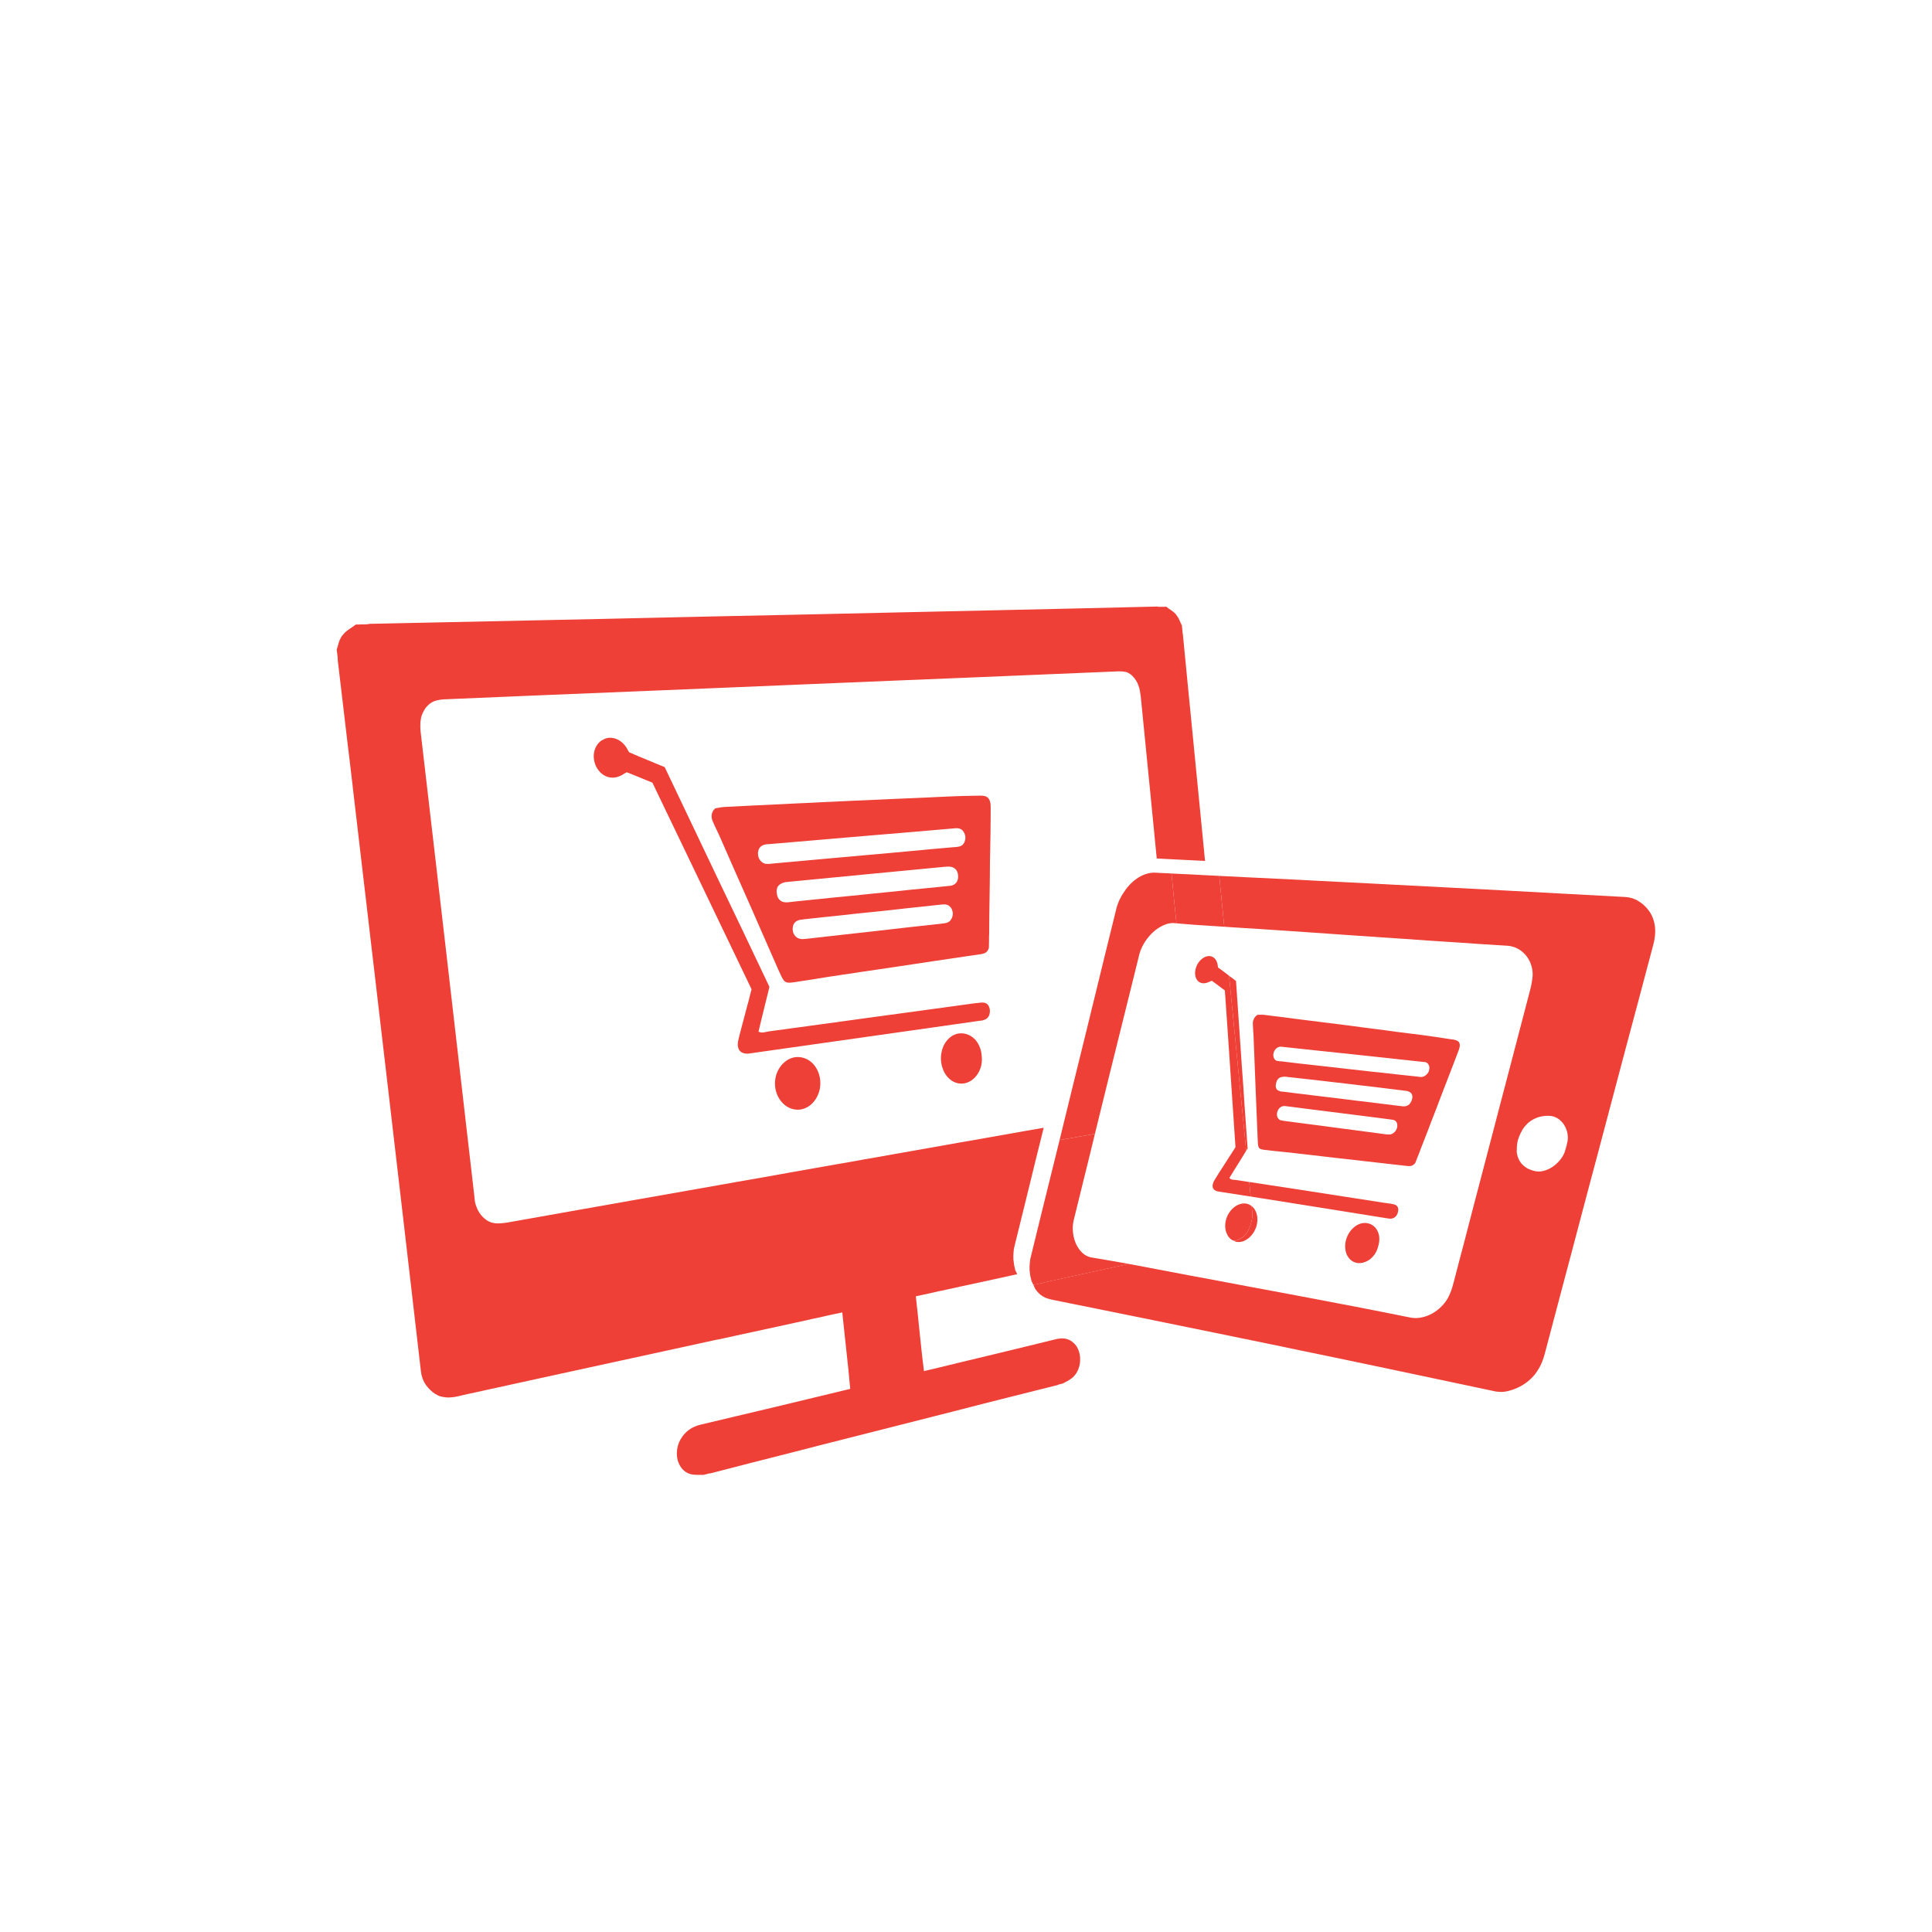
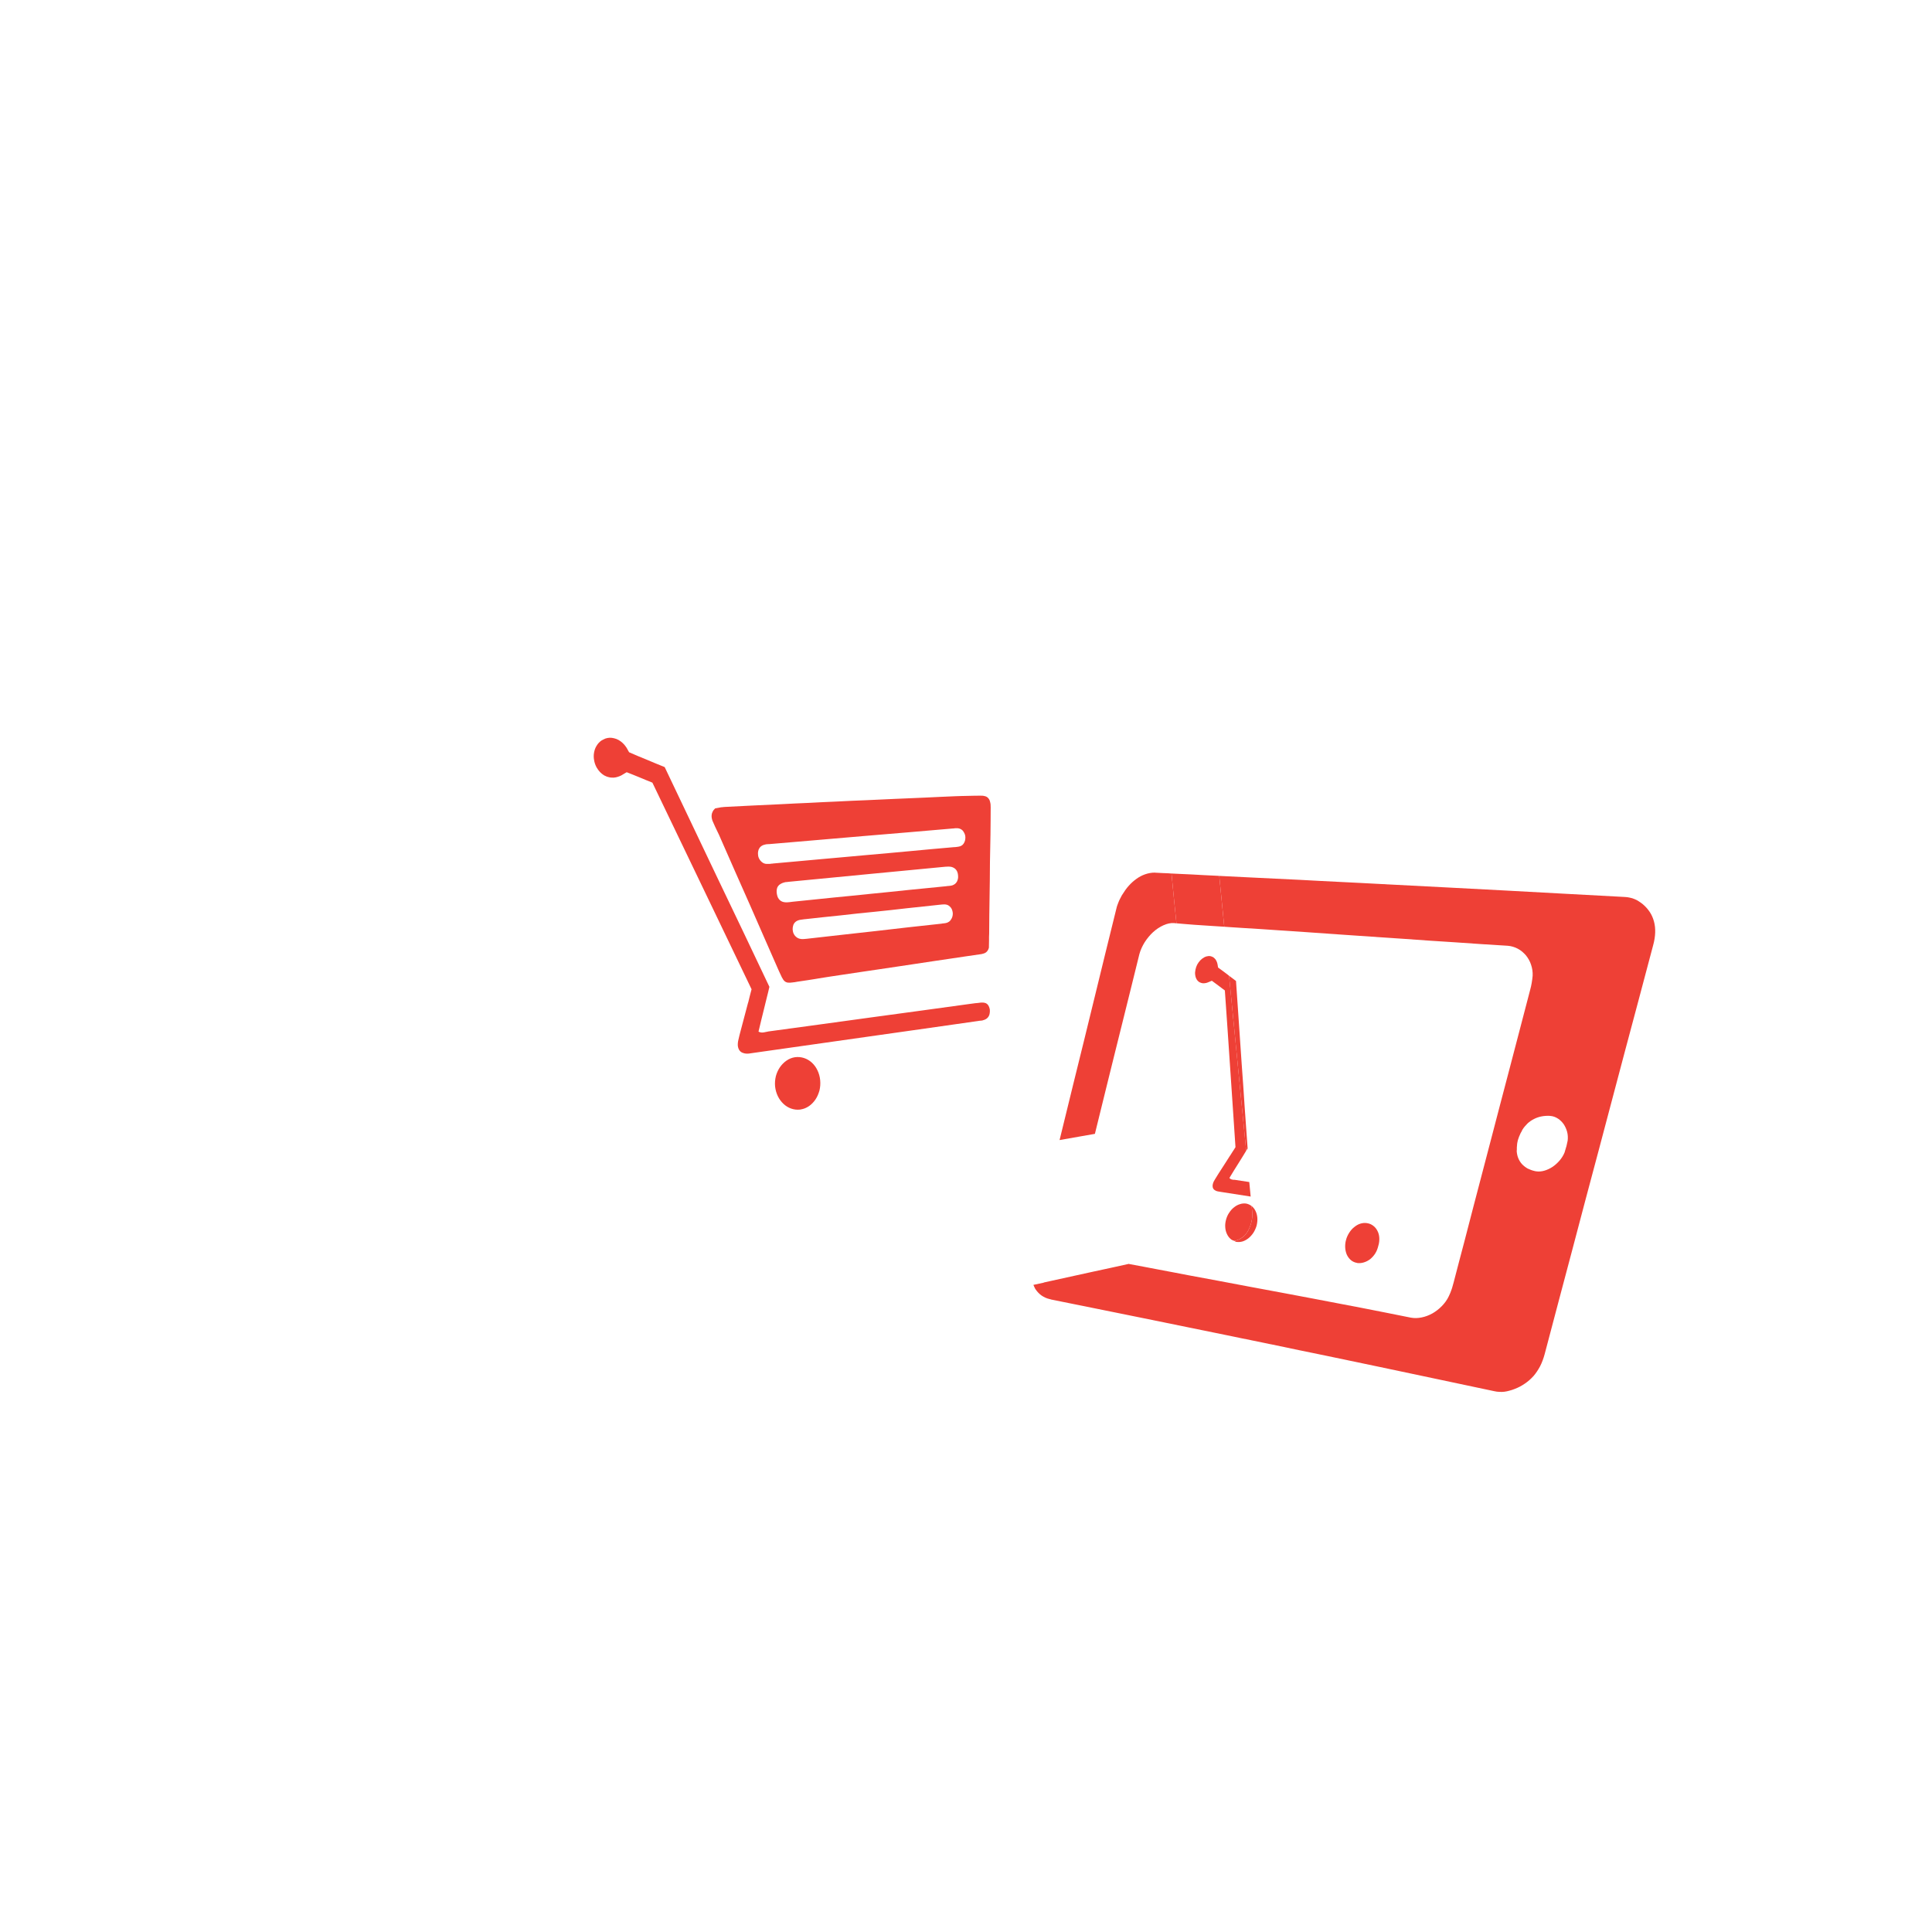
<svg xmlns="http://www.w3.org/2000/svg" version="1.1" id="Layer_1" x="0px" y="0px" width="200px" height="200px" viewBox="0 0 200 200" enable-background="new 0 0 200 200" xml:space="preserve">
  <g>
-     <path fill="#EE4036" d="M104.928,130.533l-0.021-0.15c-0.007-0.13-0.007-0.246-0.007-0.362c0-0.123,0.007-0.246,0.021-0.369   c0.007-0.116,0.021-0.232,0.034-0.355c0.027-0.109,0.048-0.219,0.075-0.335c0.369-1.504,0.745-3.001,1.114-4.512   s0.738-3.015,1.107-4.519c0.267-1.066,0.526-2.126,0.793-3.186c-0.697,0.123-1.374,0.239-2.044,0.355   c-1.381,0.246-2.728,0.479-4.054,0.718l-0.137,0.027c-0.875,0.15-1.723,0.301-2.557,0.444c-0.834,0.15-1.641,0.287-2.427,0.431   c-0.793,0.144-1.565,0.28-2.317,0.41c-0.759,0.137-1.49,0.267-2.215,0.39c-0.506,0.089-0.998,0.178-1.49,0.267   s-0.971,0.171-1.449,0.253s-0.943,0.164-1.408,0.253c-0.465,0.082-0.93,0.164-1.388,0.239c-0.745,0.137-1.518,0.273-2.317,0.41   c-0.793,0.137-1.627,0.287-2.481,0.438c-0.854,0.157-1.75,0.314-2.673,0.479c-0.93,0.164-1.893,0.328-2.898,0.506l-0.143,0.027   c-1.545,0.273-3.124,0.554-4.792,0.848c-1.675,0.301-3.432,0.602-5.318,0.937c-1.9,0.335-3.931,0.697-6.139,1.087   c-2.242,0.396-4.662,0.82-7.321,1.299c-0.212,0.027-0.417,0.062-0.622,0.068c-0.205,0.021-0.403,0.021-0.595,0   c-0.198-0.027-0.39-0.068-0.567-0.15c-0.191-0.082-0.369-0.191-0.54-0.342c-0.13-0.109-0.246-0.232-0.349-0.355   c-0.109-0.137-0.198-0.26-0.273-0.403c-0.082-0.144-0.15-0.287-0.205-0.444c-0.062-0.15-0.109-0.314-0.15-0.479   c0-0.055-0.014-0.109-0.021-0.15c-0.007-0.055-0.014-0.109-0.021-0.15c0-0.055-0.007-0.109-0.014-0.157   c0-0.055-0.007-0.109-0.014-0.164c-0.451-3.965-0.916-7.937-1.374-11.915c-0.458-3.992-0.923-7.984-1.381-11.983   c-0.465-4.006-0.93-8.025-1.395-12.045c-0.472-4.026-0.937-8.066-1.408-12.106c-0.027-0.26-0.041-0.499-0.034-0.738   c0-0.239,0.021-0.472,0.068-0.697c0.041-0.219,0.116-0.431,0.219-0.629c0.096-0.205,0.219-0.41,0.383-0.588   c0.055-0.055,0.109-0.109,0.171-0.164c0.048-0.055,0.109-0.096,0.171-0.15c0.062-0.041,0.123-0.075,0.185-0.116   c0.062-0.034,0.123-0.075,0.198-0.103c0.096-0.041,0.205-0.068,0.314-0.096s0.212-0.048,0.328-0.068   c0.109-0.014,0.226-0.027,0.335-0.041c0.116-0.007,0.232-0.014,0.349-0.014c3.452-0.15,6.856-0.287,10.199-0.431   c3.288-0.13,6.528-0.267,9.714-0.396c3.131-0.13,6.214-0.26,9.248-0.383c2.994-0.13,5.934-0.246,8.825-0.369   c2.851-0.116,5.653-0.232,8.415-0.349c2.721-0.109,5.407-0.219,8.046-0.328c2.604-0.109,5.168-0.219,7.69-0.321   c2.502-0.103,4.949-0.205,7.376-0.308c0.075,0,0.15,0,0.232,0c0.075,0,0.157,0.007,0.239,0.014c0.075,0.007,0.15,0.014,0.232,0.034   c0.075,0.007,0.15,0.027,0.226,0.048c0.048,0.027,0.096,0.055,0.15,0.082c0.048,0.027,0.096,0.055,0.144,0.089   c0.055,0.027,0.096,0.062,0.144,0.103s0.089,0.082,0.13,0.123c0.137,0.144,0.26,0.287,0.355,0.451   c0.103,0.157,0.185,0.328,0.246,0.506c0.068,0.178,0.116,0.355,0.157,0.561c0.034,0.191,0.062,0.383,0.089,0.595   c0.328,3.315,0.649,6.624,0.984,9.933c0.219,2.283,0.451,4.552,0.67,6.829c0.287,0.021,0.574,0.034,0.861,0.048   c0.41,0.014,0.813,0.041,1.224,0.062s0.813,0.034,1.23,0.062c0.554,0.027,1.121,0.055,1.688,0.082   c-0.041-0.314-0.068-0.636-0.096-0.95c-0.396-4.04-0.793-8.08-1.189-12.133v-0.027c-0.055-0.554-0.068-0.725-0.089-0.868   c-0.007-0.144-0.021-0.246-0.062-0.656c-0.041-0.403-0.109-1.114-0.246-2.468c-0.13-1.354-0.328-3.35-0.615-6.344l-0.041-0.26   c0-0.062-0.007-0.123-0.014-0.178s-0.014-0.116-0.014-0.178c-0.014-0.048-0.014-0.096-0.021-0.15   c-0.007-0.048-0.007-0.096-0.007-0.137l-0.103-0.239l-0.041-0.062c-0.034-0.089-0.068-0.178-0.103-0.253   c-0.041-0.082-0.075-0.157-0.123-0.239c-0.041-0.075-0.089-0.15-0.144-0.219c-0.048-0.075-0.103-0.15-0.157-0.219   c-0.075-0.068-0.15-0.137-0.226-0.205c-0.075-0.055-0.15-0.116-0.232-0.171c-0.082-0.062-0.171-0.116-0.253-0.171   c-0.082-0.062-0.164-0.123-0.246-0.191c-0.068,0.007-0.123,0.007-0.191,0.014c-0.068,0-0.137,0-0.198,0s-0.13,0-0.191,0   s-0.13,0-0.191,0.007l-0.157-0.034c-2.755,0.068-5.551,0.137-8.401,0.198c-2.892,0.062-5.845,0.13-8.839,0.198   c-3.049,0.068-6.139,0.137-9.297,0.205c-3.213,0.075-6.48,0.15-9.803,0.219c-3.391,0.075-6.85,0.15-10.362,0.219   c-3.582,0.082-7.232,0.164-10.951,0.246c-3.787,0.082-7.656,0.164-11.594,0.246c-4.02,0.082-8.121,0.171-12.305,0.26l-0.205,0.041   c-0.109,0.007-0.212,0.007-0.314,0.014c-0.096,0-0.205,0-0.301,0c-0.103,0-0.205,0.007-0.301,0.014c-0.096,0-0.191,0-0.287,0   c-0.109,0.089-0.232,0.164-0.342,0.246c-0.116,0.082-0.232,0.157-0.342,0.232c-0.109,0.082-0.219,0.15-0.314,0.232   c-0.096,0.089-0.191,0.178-0.273,0.273c-0.082,0.089-0.15,0.178-0.219,0.273c-0.055,0.096-0.109,0.191-0.157,0.301   c-0.048,0.096-0.089,0.191-0.116,0.301c-0.041,0.109-0.068,0.212-0.089,0.314l-0.027,0.089l-0.103,0.321   c0,0.041,0.014,0.096,0.014,0.164c0.014,0.055,0.014,0.123,0.027,0.191c0.007,0.068,0.014,0.15,0.027,0.219   c0.007,0.068,0.014,0.15,0.027,0.232l0.014,0.328c0.444,3.76,0.745,6.289,0.943,7.991c0.205,1.709,0.314,2.604,0.376,3.117   s0.075,0.649,0.096,0.827s0.048,0.396,0.13,1.094v0.041c0.602,5.099,1.203,10.199,1.791,15.278   c0.588,5.065,1.183,10.124,1.777,15.176c0.588,5.038,1.176,10.063,1.757,15.073c0.581,5.004,1.155,10.001,1.736,14.984   c0.027,0.246,0.075,0.465,0.144,0.67s0.15,0.396,0.253,0.567c0.103,0.178,0.226,0.335,0.362,0.485s0.287,0.301,0.451,0.438   c0.171,0.137,0.342,0.246,0.533,0.335c0.178,0.089,0.362,0.144,0.554,0.171c0.185,0.041,0.39,0.055,0.581,0.055   c0.205-0.007,0.41-0.027,0.615-0.055c0.021,0,0.048-0.007,0.068-0.014c0.027,0,0.055-0.007,0.082-0.014   c0.021,0,0.041-0.014,0.068-0.014c0.027-0.007,0.055-0.014,0.075-0.014c0.048-0.014,0.089-0.027,0.144-0.034   c0.048-0.014,0.096-0.021,0.144-0.034s0.089-0.027,0.144-0.034c0.041-0.014,0.089-0.021,0.137-0.034   c2.338-0.513,4.648-1.012,6.932-1.518c2.256-0.492,4.491-0.978,6.699-1.463c2.181-0.472,4.334-0.943,6.474-1.408   c2.112-0.465,4.19-0.916,6.255-1.367v0.014c0.321-0.068,1.052-0.232,1.968-0.431s2.017-0.444,3.09-0.67   c1.073-0.239,2.112-0.458,2.912-0.636s1.374-0.301,1.504-0.328c0.007,0,0.027-0.007,0.062-0.014   c0.034-0.014,0.089-0.027,0.157-0.041s0.15-0.027,0.26-0.055c0.109-0.021,0.246-0.055,0.396-0.082   c0.137-0.027,0.287-0.068,0.451-0.103c0.178-0.041,0.362-0.075,0.574-0.13c0.212-0.041,0.444-0.089,0.697-0.15   c0.253-0.055,0.533-0.109,0.834-0.178c0.068,0.67,0.137,1.326,0.212,1.996c0.075,0.656,0.144,1.313,0.212,1.969   c0.075,0.656,0.144,1.313,0.212,1.969s0.13,1.319,0.185,1.982c-0.075,0.021-0.144,0.041-0.212,0.055   c-0.062,0.014-0.13,0.027-0.191,0.041s-0.13,0.034-0.185,0.048c-0.062,0.014-0.123,0.034-0.178,0.041   c-1.176,0.287-2.372,0.574-3.568,0.861c-1.203,0.294-2.42,0.581-3.637,0.875c-1.237,0.294-2.475,0.581-3.725,0.882   c-1.252,0.301-2.522,0.602-3.794,0.902c-0.219,0.055-0.424,0.123-0.615,0.205c-0.205,0.082-0.39,0.191-0.561,0.314   c-0.178,0.123-0.342,0.273-0.492,0.444c-0.157,0.171-0.294,0.376-0.424,0.594c-0.191,0.342-0.301,0.711-0.342,1.08   c-0.041,0.362-0.021,0.725,0.068,1.053c0.096,0.335,0.253,0.636,0.465,0.889c0.205,0.232,0.472,0.424,0.793,0.52   c0.109,0.034,0.219,0.055,0.342,0.075c0.116,0.007,0.239,0.021,0.355,0.021c0.123,0,0.246,0,0.369,0c0.116,0,0.239,0,0.355,0   l0.335-0.082l0.294-0.082l0.014,0.027c1.258-0.328,2.659-0.69,4.155-1.073c1.49-0.383,3.063-0.786,4.703-1.196   c1.62-0.424,3.295-0.848,4.99-1.277c1.682-0.431,3.377-0.854,5.072-1.285c1.668-0.431,3.309-0.848,4.922-1.251   c1.586-0.403,3.131-0.793,4.594-1.176c1.463-0.369,2.844-0.711,4.129-1.039c1.271-0.321,2.447-0.615,3.486-0.875v-0.021   l0.232-0.062l0.273-0.068c0.089-0.048,0.185-0.096,0.273-0.15c0.096-0.048,0.191-0.103,0.287-0.15   c0.082-0.055,0.178-0.116,0.26-0.178c0.096-0.055,0.178-0.123,0.253-0.205c0.226-0.219,0.396-0.479,0.513-0.779   c0.123-0.294,0.185-0.615,0.191-0.93c0.014-0.328-0.027-0.643-0.123-0.93c-0.096-0.301-0.246-0.567-0.451-0.779   c-0.13-0.137-0.273-0.253-0.424-0.342c-0.137-0.082-0.301-0.144-0.451-0.178c-0.164-0.041-0.328-0.055-0.492-0.041   c-0.164,0-0.342,0.034-0.52,0.068c-1.046,0.26-2.092,0.52-3.151,0.772c-1.06,0.26-2.133,0.513-3.213,0.779   c-1.087,0.26-2.174,0.52-3.274,0.786c-1.094,0.267-2.215,0.533-3.329,0.807c-0.062,0.014-0.116,0.021-0.171,0.034   c-0.055,0.021-0.116,0.034-0.178,0.048c-0.055,0.014-0.123,0.027-0.185,0.041s-0.13,0.034-0.198,0.048   c-0.082-0.643-0.164-1.278-0.232-1.928c-0.068-0.643-0.137-1.285-0.205-1.921c-0.068-0.656-0.137-1.299-0.198-1.941   c-0.075-0.649-0.144-1.299-0.212-1.955c0.287-0.062,0.561-0.116,0.8-0.171s0.465-0.103,0.663-0.144   c0.198-0.048,0.376-0.082,0.533-0.123c0.164-0.027,0.308-0.068,0.424-0.096c0.15-0.027,0.26-0.055,0.369-0.068   c0.096-0.027,0.178-0.041,0.239-0.055c0.068-0.014,0.116-0.027,0.15-0.034s0.048-0.007,0.062-0.014   c0.116-0.027,0.636-0.144,1.367-0.301c0.738-0.157,1.668-0.362,2.625-0.567c0.943-0.205,1.9-0.424,2.687-0.588   c0.205-0.048,0.403-0.096,0.581-0.13c-0.068-0.144-0.15-0.273-0.205-0.424C105.017,131.169,104.955,130.854,104.928,130.533z" />
    <path fill="#EE4036" d="M102.31,82.634c-0.082-0.103-0.191-0.171-0.328-0.212c-0.13-0.041-0.287-0.062-0.472-0.055   c-0.219,0.007-0.424,0.007-0.643,0.007c-0.219,0.007-0.431,0.014-0.649,0.014c-0.212,0-0.431,0.007-0.649,0.014   s-0.431,0.014-0.643,0.021c-0.526,0.021-1.053,0.048-1.572,0.068c-0.526,0.027-1.053,0.048-1.572,0.075   c-0.533,0.027-1.06,0.041-1.586,0.068c-0.533,0.027-1.066,0.048-1.6,0.068c-0.492,0.027-0.984,0.048-1.483,0.068   c-0.499,0.027-0.991,0.048-1.49,0.068s-0.998,0.041-1.504,0.062s-1.005,0.048-1.518,0.075c-0.943,0.041-1.894,0.082-2.844,0.137   c-0.95,0.041-1.921,0.082-2.878,0.137c-0.971,0.041-1.948,0.089-2.926,0.137c-0.984,0.055-1.975,0.103-2.967,0.15   c-0.014,0-0.02,0-0.026,0.007c-0.014,0-0.027,0-0.034,0s-0.021,0-0.027,0c-0.007,0.007-0.021,0.007-0.027,0.007   c-0.075,0-0.157,0.014-0.232,0.021c-0.075,0.014-0.144,0.027-0.212,0.041c-0.082,0.014-0.15,0.027-0.219,0.041   c-0.062,0.014-0.123,0.027-0.178,0.034c-0.116,0.109-0.205,0.219-0.26,0.342c-0.062,0.116-0.096,0.239-0.103,0.355   c-0.014,0.123,0,0.246,0.027,0.369c0.021,0.116,0.068,0.246,0.13,0.369c0.062,0.144,0.123,0.287,0.191,0.431   s0.137,0.287,0.205,0.431c0.068,0.137,0.137,0.287,0.205,0.424c0.068,0.15,0.13,0.293,0.191,0.437   c0.505,1.148,1.011,2.304,1.517,3.452c0.506,1.142,1.012,2.29,1.518,3.425c0.492,1.142,0.998,2.27,1.49,3.404   c0.499,1.135,0.998,2.263,1.49,3.391c0.13,0.28,0.232,0.506,0.314,0.67c0.096,0.178,0.178,0.301,0.273,0.383s0.205,0.13,0.335,0.15   c0.137,0.014,0.308,0.014,0.52-0.021c0.027-0.007,0.062-0.007,0.089-0.014c0.034-0.007,0.068-0.007,0.096-0.007   c0.041-0.007,0.075-0.014,0.109-0.021c0.041-0.007,0.082-0.007,0.109-0.021c0.383-0.055,0.766-0.109,1.148-0.171   s0.766-0.116,1.142-0.185c0.376-0.055,0.759-0.116,1.128-0.178c0.376-0.062,0.752-0.116,1.135-0.171   c0.656-0.103,1.313-0.198,1.962-0.294s1.306-0.198,1.948-0.287c0.649-0.096,1.292-0.191,1.928-0.287   c0.643-0.096,1.278-0.191,1.914-0.287c0.574-0.082,1.148-0.171,1.723-0.26c0.574-0.082,1.148-0.164,1.716-0.253   s1.142-0.171,1.702-0.253c0.567-0.089,1.135-0.164,1.695-0.246c0.082-0.021,0.164-0.041,0.246-0.068s0.15-0.068,0.219-0.116   c0.062-0.048,0.116-0.116,0.164-0.185c0.055-0.082,0.096-0.178,0.123-0.287c0.007-0.123,0.007-0.239,0.007-0.362   c0.007-0.123,0.007-0.246,0.007-0.362c0-0.137,0-0.26,0-0.383c0.007-0.116,0.007-0.246,0.014-0.369c0-0.615,0.014-1.23,0.014-1.846   c0.014-0.622,0.014-1.244,0.027-1.859c0.007-0.615,0.014-1.23,0.027-1.846c0-0.622,0.014-1.23,0.014-1.859   c0.014-0.465,0.014-0.943,0.027-1.408c0.007-0.472,0.014-0.943,0.027-1.415c0-0.472,0.007-0.937,0.014-1.408   c0-0.472,0.007-0.937,0.007-1.415c0.007-0.219-0.014-0.41-0.062-0.567C102.46,82.853,102.398,82.73,102.31,82.634z M98.618,94.761   c-0.021,0.116-0.048,0.219-0.103,0.314c-0.055,0.109-0.116,0.191-0.191,0.273c-0.082,0.068-0.171,0.123-0.267,0.164   c-0.048,0.014-0.103,0.027-0.144,0.041c-0.055,0.007-0.109,0.014-0.164,0.027c-0.048,0.007-0.103,0.014-0.15,0.014   c-0.055,0.014-0.109,0.014-0.157,0.027c-1.114,0.123-2.249,0.246-3.377,0.369c-1.142,0.137-2.29,0.26-3.445,0.396   c-1.162,0.123-2.331,0.26-3.507,0.39c-1.183,0.13-2.379,0.267-3.568,0.403c-0.055,0-0.109,0.007-0.15,0.014   c-0.055,0-0.109,0.014-0.157,0.014s-0.103,0.007-0.15,0.007s-0.096-0.007-0.144-0.007c-0.123-0.014-0.246-0.041-0.349-0.096   c-0.109-0.055-0.198-0.137-0.28-0.219c-0.082-0.089-0.137-0.191-0.191-0.314c-0.034-0.109-0.062-0.232-0.068-0.362   c0-0.13,0.007-0.26,0.041-0.362c0.027-0.116,0.068-0.219,0.137-0.301c0.062-0.082,0.137-0.15,0.232-0.205s0.205-0.096,0.328-0.123   c0.055,0,0.103-0.014,0.15-0.021c0.055-0.007,0.103-0.014,0.15-0.021c0.041-0.007,0.096-0.014,0.144-0.021s0.103-0.007,0.15-0.014   c0.602-0.068,1.203-0.13,1.805-0.198c0.595-0.055,1.196-0.123,1.784-0.185c0.602-0.062,1.189-0.13,1.777-0.198   c0.588-0.055,1.183-0.123,1.764-0.178c0.574-0.062,1.135-0.123,1.695-0.178c0.561-0.068,1.128-0.13,1.682-0.191   c0.561-0.055,1.121-0.116,1.675-0.178c0.554-0.055,1.107-0.116,1.654-0.178c0.048,0,0.096-0.007,0.144-0.014   c0.041,0,0.089-0.007,0.13-0.014c0.048,0,0.089,0,0.13-0.007c0.048,0,0.089-0.007,0.137-0.007c0.109,0,0.219,0.021,0.314,0.055   c0.089,0.041,0.178,0.096,0.246,0.164c0.082,0.068,0.137,0.15,0.191,0.246c0.048,0.103,0.082,0.212,0.103,0.335   C98.639,94.542,98.639,94.651,98.618,94.761z M99.165,90.974c-0.021,0.109-0.062,0.205-0.109,0.301   c-0.055,0.096-0.123,0.164-0.198,0.232c-0.082,0.062-0.178,0.109-0.287,0.15c-0.014,0-0.041,0.014-0.068,0.014   s-0.055,0.014-0.082,0.014c-0.014,0-0.041,0.014-0.068,0.014s-0.055,0.007-0.082,0.007c-0.027,0.007-0.055,0.007-0.075,0.007   c-0.027,0-0.048,0.007-0.075,0.007c-0.027,0.007-0.055,0.007-0.082,0.007s-0.048,0.007-0.082,0.014   c-0.629,0.062-1.271,0.123-1.914,0.191c-0.643,0.062-1.285,0.123-1.935,0.191s-1.306,0.137-1.962,0.205   c-0.663,0.062-1.326,0.13-1.982,0.198c-0.67,0.068-1.333,0.137-2.01,0.205c-0.67,0.068-1.34,0.137-2.017,0.198   c-0.684,0.068-1.367,0.144-2.058,0.212c-0.684,0.075-1.381,0.144-2.071,0.212c-0.027,0-0.055,0.007-0.082,0.014   c-0.034,0-0.055,0-0.089,0.007c-0.027,0.007-0.055,0.007-0.082,0.014c-0.027,0-0.055,0.007-0.089,0.007   c-0.021,0-0.055,0.007-0.082,0.007s-0.062,0.007-0.089,0.007s-0.055,0-0.082,0s-0.055,0-0.082,0   c-0.13-0.007-0.246-0.027-0.349-0.068s-0.191-0.096-0.267-0.171s-0.137-0.164-0.191-0.267c-0.041-0.103-0.082-0.219-0.103-0.355   c-0.021-0.144-0.034-0.273-0.021-0.396c0.014-0.116,0.041-0.219,0.082-0.314c0.048-0.089,0.109-0.171,0.191-0.239   s0.191-0.13,0.314-0.185c0.055-0.021,0.109-0.034,0.164-0.055c0.055-0.014,0.109-0.027,0.164-0.041   c0.062,0,0.116-0.014,0.178-0.014c0.055-0.014,0.109-0.014,0.164-0.021c1.401-0.137,2.803-0.267,4.184-0.403   c1.367-0.137,2.734-0.26,4.095-0.396c1.347-0.123,2.68-0.26,4.006-0.383c1.319-0.123,2.625-0.246,3.917-0.376   c0.055-0.007,0.109-0.007,0.164-0.007c0.048-0.007,0.103-0.007,0.15-0.007c0.055,0,0.109,0.007,0.15,0.007   c0.055,0,0.109,0.014,0.157,0.021c0.103,0.027,0.198,0.062,0.28,0.116c0.082,0.048,0.157,0.109,0.219,0.191   c0.055,0.068,0.103,0.164,0.137,0.26s0.055,0.212,0.062,0.335C99.192,90.755,99.186,90.871,99.165,90.974z M99.835,87.187   c-0.048,0.109-0.109,0.191-0.178,0.26c-0.075,0.068-0.157,0.123-0.26,0.157c-0.034,0.007-0.062,0.021-0.103,0.027   c-0.027,0.007-0.068,0.021-0.096,0.021c-0.041,0.007-0.068,0.014-0.109,0.014c-0.027,0.007-0.068,0.014-0.096,0.014   s-0.048,0.007-0.068,0.007c-0.027,0-0.055,0-0.068,0.007c-0.027,0-0.055,0-0.075,0s-0.048,0-0.068,0.007   c-0.745,0.068-1.497,0.137-2.249,0.198c-0.752,0.068-1.511,0.144-2.27,0.212c-0.766,0.068-1.531,0.144-2.304,0.212   s-1.545,0.137-2.317,0.205c-0.779,0.068-1.559,0.137-2.338,0.212c-0.786,0.075-1.579,0.144-2.372,0.212   c-0.793,0.075-1.593,0.15-2.399,0.219c-0.807,0.075-1.613,0.15-2.434,0.219c-0.021,0.007-0.048,0.007-0.075,0.014   c-0.027,0-0.048,0-0.075,0c-0.027,0.007-0.055,0.014-0.082,0.014c-0.021,0-0.048,0-0.068,0.007c-0.041,0-0.082,0.007-0.123,0.007   c-0.034,0-0.068,0-0.109,0s-0.082,0-0.116,0s-0.075,0-0.116-0.007c-0.109-0.014-0.198-0.055-0.287-0.103   c-0.096-0.055-0.178-0.137-0.253-0.219s-0.13-0.191-0.178-0.287c-0.041-0.109-0.075-0.219-0.075-0.328   c-0.014-0.137-0.014-0.26,0.014-0.369c0.027-0.123,0.062-0.232,0.123-0.314c0.055-0.096,0.137-0.178,0.226-0.232   c0.089-0.062,0.198-0.109,0.308-0.13c0.027-0.007,0.055-0.014,0.082-0.021c0.027,0,0.048-0.014,0.068-0.014   c0.027,0,0.055-0.007,0.082-0.014c0.027,0,0.041,0,0.068,0s0.055,0,0.082-0.007c0.021,0,0.048-0.007,0.075-0.007   c0.021,0,0.048,0,0.075,0s0.048-0.007,0.075-0.007c1.647-0.144,3.281-0.28,4.895-0.417c1.606-0.137,3.192-0.273,4.778-0.41   c1.559-0.129,3.11-0.259,4.648-0.389c1.518-0.13,3.035-0.267,4.532-0.39c0.021,0,0.048,0,0.062,0c0.021,0,0.041-0.007,0.068-0.014   c0.021,0,0.041,0,0.068,0c0.021-0.007,0.041-0.014,0.062-0.014s0.048,0,0.068,0s0.048,0,0.068,0s0.048,0,0.068,0s0.048,0,0.068,0   c0.089,0.007,0.185,0.034,0.273,0.068c0.089,0.041,0.171,0.096,0.239,0.164c0.068,0.075,0.123,0.164,0.171,0.26   c0.048,0.089,0.082,0.191,0.103,0.3c0.014,0.123,0.021,0.232,0,0.349C99.91,86.981,99.883,87.091,99.835,87.187z" />
    <path fill="#EE4036" d="M102.18,103.928c-0.075-0.062-0.164-0.103-0.273-0.123c-0.096-0.021-0.219-0.027-0.342-0.021   c-0.109,0.014-0.205,0.027-0.314,0.041c-0.096,0.014-0.198,0.021-0.301,0.027c-0.096,0.014-0.205,0.027-0.301,0.041   c-0.103,0.014-0.205,0.034-0.314,0.041c-1.641,0.232-3.302,0.451-4.977,0.684c-1.695,0.232-3.404,0.465-5.127,0.697   c-1.736,0.246-3.5,0.485-5.277,0.725c-1.791,0.246-3.596,0.492-5.428,0.738c-0.041,0.014-0.082,0.014-0.109,0.027   c-0.048,0.007-0.082,0.014-0.123,0.021s-0.082,0.021-0.123,0.027s-0.075,0.014-0.116,0.021c-0.048,0.007-0.089,0.014-0.13,0.014   c-0.048,0-0.089,0-0.137-0.007c-0.041-0.007-0.089-0.021-0.137-0.034c-0.041-0.014-0.089-0.027-0.13-0.055   c0.089-0.396,0.185-0.793,0.28-1.176c0.096-0.39,0.191-0.779,0.287-1.162s0.191-0.766,0.28-1.142   c0.103-0.39,0.191-0.766,0.28-1.155c-0.882-1.859-1.777-3.739-2.666-5.612c-0.902-1.88-1.805-3.767-2.706-5.653   c-0.902-1.9-1.805-3.801-2.721-5.714c-0.916-1.914-1.832-3.835-2.748-5.77c-0.321-0.123-0.636-0.26-0.943-0.383   c-0.314-0.137-0.629-0.26-0.93-0.39c-0.314-0.13-0.615-0.253-0.916-0.376c-0.301-0.137-0.588-0.26-0.889-0.383   c-0.027-0.055-0.062-0.103-0.089-0.15s-0.048-0.096-0.075-0.137s-0.048-0.082-0.068-0.123c-0.021-0.034-0.041-0.075-0.068-0.109   c-0.109-0.164-0.232-0.314-0.369-0.438s-0.273-0.232-0.424-0.314s-0.301-0.144-0.465-0.178c-0.15-0.041-0.314-0.062-0.465-0.055   c-0.082,0.007-0.144,0.014-0.219,0.027c-0.068,0.014-0.137,0.041-0.212,0.055c-0.075,0.027-0.144,0.062-0.205,0.096   c-0.068,0.034-0.137,0.068-0.205,0.109c-0.212,0.144-0.376,0.328-0.499,0.533c-0.137,0.212-0.219,0.451-0.267,0.704   s-0.048,0.52,0,0.786c0.041,0.26,0.13,0.526,0.267,0.772c0.103,0.178,0.219,0.335,0.349,0.472s0.273,0.246,0.424,0.342   c0.157,0.082,0.314,0.15,0.485,0.185c0.164,0.048,0.335,0.055,0.506,0.048c0.068-0.007,0.137-0.014,0.205-0.027   c0.062-0.014,0.13-0.027,0.191-0.048c0.068-0.021,0.137-0.041,0.198-0.068s0.13-0.062,0.198-0.089   c0.041-0.027,0.096-0.055,0.137-0.082s0.089-0.055,0.137-0.082c0.041-0.027,0.089-0.055,0.137-0.082s0.096-0.055,0.144-0.082   c0.226,0.096,0.458,0.185,0.69,0.273c0.226,0.096,0.444,0.178,0.67,0.273c0.219,0.089,0.438,0.178,0.656,0.273   c0.219,0.082,0.438,0.178,0.643,0.26c0.889,1.846,1.764,3.678,2.639,5.496c0.868,1.805,1.729,3.596,2.584,5.38   c0.854,1.777,1.702,3.541,2.542,5.298c0.834,1.743,1.668,3.486,2.502,5.216c-0.041,0.137-0.068,0.267-0.103,0.39   c-0.034,0.13-0.062,0.253-0.096,0.369c-0.026,0.123-0.062,0.246-0.089,0.362s-0.055,0.239-0.096,0.349   c-0.082,0.314-0.164,0.622-0.246,0.93c-0.082,0.314-0.164,0.622-0.246,0.93s-0.17,0.615-0.246,0.93   c-0.082,0.308-0.164,0.615-0.232,0.93c-0.068,0.253-0.082,0.479-0.068,0.67c0.027,0.191,0.082,0.349,0.178,0.479   c0.096,0.123,0.227,0.219,0.391,0.26c0.156,0.062,0.355,0.075,0.58,0.055L77.967,109c2.058-0.294,4.095-0.581,6.118-0.868   c1.996-0.287,3.972-0.567,5.927-0.841c1.928-0.28,3.842-0.547,5.735-0.813c1.88-0.273,3.726-0.533,5.564-0.793   c0.021,0,0.048-0.007,0.075-0.014c0.027,0,0.055,0,0.082-0.007c0.027,0,0.055,0,0.082-0.007c0.021,0,0.041,0,0.068-0.007   c0.014-0.007,0.027-0.007,0.041-0.007c0.007,0,0.021,0,0.034-0.007c0.007-0.007,0.021-0.007,0.034-0.007s0.027-0.007,0.034-0.014   c0.13-0.027,0.239-0.082,0.342-0.144c0.096-0.062,0.171-0.144,0.232-0.239s0.103-0.212,0.116-0.328   c0.027-0.123,0.027-0.26,0.014-0.403c-0.027-0.13-0.055-0.239-0.109-0.342C102.316,104.071,102.248,103.989,102.18,103.928z" />
    <path fill="#EE4036" d="M84.037,109.998c-0.232-0.212-0.506-0.376-0.807-0.472c-0.294-0.096-0.615-0.13-0.943-0.082   c-0.314,0.048-0.615,0.171-0.875,0.355c-0.26,0.178-0.485,0.41-0.677,0.684c-0.185,0.273-0.328,0.588-0.417,0.916   c-0.082,0.342-0.116,0.697-0.082,1.066c0.041,0.362,0.137,0.704,0.287,1.012c0.144,0.301,0.349,0.574,0.581,0.793   s0.499,0.383,0.786,0.485s0.602,0.144,0.916,0.109c0.007,0,0.014-0.007,0.021-0.007s0.014,0,0.021,0s0.014,0,0.021,0   s0.014,0,0.021-0.007c0.314-0.048,0.602-0.171,0.861-0.349s0.485-0.417,0.67-0.69s0.314-0.588,0.41-0.923   c0.082-0.342,0.109-0.697,0.075-1.066s-0.137-0.725-0.287-1.032C84.475,110.483,84.27,110.21,84.037,109.998z" />
-     <path fill="#EE4036" d="M100.847,107.517c-0.212-0.198-0.472-0.355-0.731-0.444c-0.273-0.096-0.567-0.123-0.861-0.089   c-0.287,0.041-0.554,0.15-0.793,0.321c-0.232,0.164-0.438,0.383-0.608,0.643c-0.164,0.253-0.294,0.554-0.362,0.882   c-0.082,0.314-0.109,0.663-0.075,1.019c0.034,0.362,0.13,0.704,0.267,1.005s0.314,0.561,0.533,0.766   c0.219,0.212,0.465,0.369,0.725,0.458c0.273,0.096,0.561,0.123,0.848,0.075c0.007,0,0.007,0,0.014,0l0,0c0.007,0,0.007,0,0.007,0   h0.007c0.287-0.055,0.554-0.171,0.793-0.342c0.232-0.171,0.444-0.396,0.608-0.656c0.171-0.26,0.294-0.561,0.362-0.875   s0.082-0.656,0.041-0.998c-0.027-0.369-0.109-0.711-0.246-0.998C101.243,107.981,101.065,107.722,100.847,107.517z" />
    <path fill="#EE4036" d="M114.519,112.603c0.28-1.148,0.567-2.297,0.854-3.452c0.287-1.148,0.574-2.304,0.861-3.459   s0.574-2.304,0.861-3.466c0.287-1.148,0.574-2.311,0.854-3.459c0.116-0.424,0.314-0.854,0.554-1.237   c0.253-0.39,0.547-0.745,0.875-1.046c0.335-0.301,0.69-0.54,1.053-0.697c0.369-0.171,0.752-0.253,1.101-0.232   c0.007,0,0.007,0,0.014,0h0.007h0.014c0,0.007,0.007,0.007,0.014,0.007c0.068,0.007,0.137,0.007,0.205,0.021   c-0.068-0.711-0.144-1.422-0.219-2.14c-0.096-1.005-0.191-2.017-0.294-3.015c-0.116-0.014-0.226-0.014-0.349-0.027   c-0.396-0.014-0.793-0.027-1.189-0.055h-0.068l-0.123-0.014c-0.342,0-0.684,0.062-1.012,0.178   c-0.314,0.109-0.622,0.273-0.902,0.479c-0.287,0.205-0.554,0.444-0.786,0.711c-0.239,0.26-0.444,0.561-0.629,0.861l-0.089,0.137   c-0.068,0.116-0.123,0.232-0.178,0.342c-0.062,0.116-0.116,0.232-0.157,0.342c-0.048,0.109-0.089,0.232-0.13,0.342   c-0.041,0.116-0.068,0.219-0.096,0.342c-0.376,1.518-0.752,3.035-1.121,4.546s-0.738,3.028-1.107,4.532   c-0.369,1.511-0.738,3.021-1.107,4.525c-0.376,1.504-0.745,3.008-1.114,4.512c-0.362,1.504-0.731,2.994-1.101,4.498   c-0.109,0.451-0.219,0.889-0.328,1.34c0.725-0.123,1.463-0.26,2.215-0.39c0.465-0.082,0.957-0.171,1.442-0.253   c0.109-0.444,0.219-0.889,0.328-1.333C113.951,114.899,114.238,113.751,114.519,112.603z" />
    <path fill="#EE4036" d="M171.222,95.403c-0.096-0.355-0.232-0.677-0.424-0.971c-0.198-0.301-0.438-0.574-0.725-0.82   c-0.137-0.109-0.273-0.212-0.417-0.301c-0.137-0.096-0.28-0.171-0.438-0.232c-0.144-0.068-0.308-0.116-0.479-0.15   c-0.171-0.041-0.349-0.068-0.54-0.075c-2.14-0.116-4.259-0.226-6.357-0.342c-2.071-0.109-4.128-0.219-6.165-0.335   c-2.01-0.103-4.006-0.212-5.981-0.314c-1.948-0.103-3.89-0.205-5.804-0.301c-0.109-0.007-0.205-0.014-0.301-0.014   c-0.096-0.014-0.178-0.014-0.273-0.021c-0.082,0-0.164-0.007-0.246-0.007c-0.082-0.007-0.164-0.014-0.246-0.014   c-0.697-0.041-1.395-0.068-2.092-0.109c-0.697-0.027-1.381-0.068-2.071-0.103s-1.367-0.068-2.051-0.103   c-0.684-0.041-1.354-0.068-2.03-0.109c-0.848-0.041-1.709-0.082-2.557-0.123c-0.841-0.041-1.682-0.082-2.522-0.123   s-1.668-0.082-2.495-0.123c-0.26-0.014-0.526-0.027-0.793-0.041c0.171,1.757,0.342,3.514,0.52,5.264   c0.164,0.014,0.328,0.027,0.492,0.034c0.52,0.034,1.046,0.062,1.572,0.103c0.526,0.027,1.053,0.062,1.586,0.096   s1.066,0.068,1.6,0.109c1.08,0.068,2.174,0.144,3.268,0.219s2.201,0.15,3.309,0.232c1.121,0.082,2.256,0.157,3.377,0.232   c1.142,0.075,2.29,0.157,3.445,0.232c0.861,0.068,1.736,0.123,2.611,0.185c0.889,0.062,1.771,0.116,2.652,0.171   c0.896,0.068,1.798,0.123,2.693,0.185c0.909,0.062,1.818,0.116,2.734,0.171c0.369,0.027,0.725,0.137,1.039,0.301   c0.328,0.171,0.602,0.41,0.848,0.69c0.226,0.28,0.417,0.608,0.533,0.971c0.123,0.362,0.185,0.745,0.164,1.155   c-0.014,0.116-0.027,0.232-0.041,0.362c-0.014,0.116-0.034,0.239-0.055,0.362s-0.041,0.232-0.068,0.355s-0.055,0.239-0.089,0.355   c-0.396,1.518-0.772,2.926-1.114,4.266c-0.355,1.34-0.69,2.611-1.005,3.842c-0.321,1.224-0.636,2.413-0.943,3.589   c-0.308,1.183-0.608,2.345-0.923,3.534s-0.615,2.358-0.923,3.527c-0.308,1.176-0.615,2.358-0.937,3.575   c-0.314,1.217-0.643,2.468-0.984,3.794c-0.355,1.319-0.711,2.707-1.101,4.197c-0.034,0.123-0.062,0.239-0.103,0.362   c-0.027,0.116-0.068,0.239-0.109,0.355s-0.082,0.232-0.13,0.349c-0.048,0.109-0.096,0.232-0.15,0.335   c-0.178,0.383-0.431,0.725-0.718,1.019c-0.294,0.308-0.629,0.561-0.984,0.766c-0.355,0.198-0.738,0.342-1.121,0.417   c-0.369,0.075-0.745,0.089-1.107,0.021c-0.868-0.178-1.736-0.349-2.598-0.52s-1.723-0.342-2.57-0.506   c-0.854-0.164-1.702-0.328-2.543-0.485s-1.682-0.321-2.502-0.479c-1.107-0.212-2.215-0.417-3.302-0.622s-2.16-0.41-3.233-0.602   c-1.066-0.205-2.133-0.403-3.186-0.602c-1.053-0.191-2.092-0.383-3.131-0.581c-0.506-0.089-1.025-0.191-1.531-0.294   c-0.506-0.089-1.012-0.191-1.518-0.287s-1.012-0.191-1.504-0.287c-0.506-0.096-1.005-0.185-1.504-0.28   c-0.027-0.007-0.055-0.014-0.082-0.021c-1.244,0.28-2.495,0.547-3.76,0.82c-1.668,0.369-3.343,0.738-5.038,1.107l0.007,0.014   c-0.205,0.041-0.581,0.13-1.08,0.232c0.068,0.137,0.116,0.294,0.198,0.424c0.164,0.246,0.376,0.479,0.615,0.656   c0.253,0.178,0.533,0.314,0.861,0.39l0.096,0.021l0.075,0.027c1.511,0.301,3.035,0.608,4.573,0.923   c1.552,0.308,3.11,0.629,4.689,0.95c1.593,0.328,3.192,0.656,4.819,0.984c1.627,0.335,3.281,0.67,4.949,1.012   c0.232,0.041,0.479,0.096,0.711,0.15c0.239,0.041,0.479,0.096,0.711,0.137c0.239,0.055,0.479,0.109,0.718,0.15   c0.239,0.055,0.479,0.103,0.718,0.15c0.082,0.014,0.15,0.034,0.232,0.048c0.075,0.021,0.157,0.034,0.239,0.048   c0.082,0.021,0.164,0.041,0.253,0.055c0.096,0.021,0.185,0.041,0.287,0.055c1.805,0.383,3.637,0.766,5.496,1.142   c1.859,0.39,3.746,0.786,5.653,1.183c1.921,0.41,3.862,0.82,5.817,1.23c1.982,0.424,3.985,0.848,6.002,1.271   c0.185,0.041,0.355,0.068,0.533,0.068c0.178,0.014,0.342,0.007,0.52-0.014c0.178-0.027,0.342-0.055,0.513-0.109   c0.178-0.041,0.349-0.103,0.526-0.171c0.39-0.144,0.745-0.335,1.08-0.567c0.328-0.219,0.615-0.479,0.889-0.779   c0.26-0.301,0.484-0.643,0.684-1.019c0.191-0.376,0.348-0.8,0.471-1.258c0.533-2.01,1.033-3.903,1.512-5.722   c0.484-1.818,0.942-3.555,1.394-5.25c0.451-1.709,0.889-3.363,1.326-5.024c0.444-1.661,0.889-3.322,1.34-5.024   c0.451-1.716,0.896-3.391,1.34-5.059s0.889-3.35,1.34-5.059c0.465-1.723,0.93-3.479,1.422-5.325s1.005-3.78,1.552-5.845   c0.13-0.465,0.198-0.909,0.212-1.319C171.358,96.142,171.317,95.759,171.222,95.403z M162.157,118.659l-0.014,0.041l-0.014,0.041   l-0.164,0.561c-0.123,0.301-0.301,0.588-0.52,0.841c-0.218,0.253-0.464,0.472-0.724,0.649c-0.273,0.178-0.561,0.314-0.848,0.396   s-0.574,0.109-0.842,0.068c-0.014,0-0.02,0-0.033,0s-0.014-0.007-0.027-0.014c-0.014,0-0.021,0-0.027,0   c-0.014,0-0.027,0-0.035-0.007c-0.286-0.062-0.539-0.157-0.765-0.267c-0.226-0.13-0.417-0.28-0.581-0.451   c-0.164-0.178-0.287-0.376-0.383-0.602s-0.15-0.472-0.171-0.752l0.014-0.164c-0.007-0.068-0.007-0.15,0-0.219   c0-0.082,0.007-0.164,0.021-0.239c0-0.075,0.014-0.157,0.027-0.239c0.021-0.089,0.041-0.171,0.055-0.26   c0.027-0.082,0.055-0.164,0.082-0.246c0.027-0.089,0.062-0.164,0.096-0.239c0.027-0.075,0.062-0.15,0.096-0.226   c0.041-0.068,0.068-0.137,0.116-0.205l0.075-0.164c0.15-0.246,0.342-0.465,0.533-0.656c0.205-0.191,0.424-0.342,0.67-0.465   c0.238-0.123,0.492-0.212,0.766-0.267s0.561-0.075,0.861-0.062c0.006,0,0.014,0.007,0.027,0.007s0.02,0,0.027,0   c0.014,0,0.027,0,0.033,0.007c0.008,0,0.021,0,0.035,0c0.273,0.027,0.52,0.13,0.752,0.28c0.225,0.15,0.423,0.349,0.587,0.581   c0.15,0.232,0.273,0.499,0.349,0.786c0.075,0.294,0.089,0.595,0.055,0.902L162.157,118.659z" />
-     <path fill="#EE4036" d="M108.052,132.769c1.695-0.369,3.37-0.738,5.038-1.107c1.265-0.273,2.516-0.54,3.76-0.82   c-0.301-0.055-0.602-0.109-0.909-0.164c-0.321-0.062-0.656-0.116-0.984-0.171c-0.328-0.062-0.656-0.116-0.984-0.171   c-0.321-0.055-0.649-0.109-0.978-0.164l0,0c-0.007,0-0.007,0-0.014,0l0,0c0,0,0,0-0.007,0c-0.342-0.062-0.656-0.232-0.916-0.465   c-0.267-0.246-0.485-0.554-0.656-0.909c-0.164-0.355-0.28-0.759-0.321-1.176c-0.055-0.417-0.034-0.848,0.062-1.278   c0.28-1.135,0.561-2.276,0.841-3.418c0.28-1.148,0.561-2.297,0.848-3.438c0.171-0.704,0.342-1.415,0.513-2.112   c-0.485,0.082-0.978,0.171-1.442,0.253c-0.752,0.13-1.49,0.267-2.215,0.39c-0.26,1.053-0.52,2.099-0.779,3.151   c-0.369,1.49-0.731,2.987-1.107,4.478c-0.362,1.49-0.725,2.98-1.094,4.464c-0.027,0.109-0.055,0.226-0.068,0.335   c-0.014,0.123-0.027,0.232-0.041,0.355c-0.014,0.116-0.014,0.239-0.021,0.355c0,0.123,0,0.246,0.007,0.362l0.021,0.144   c0.021,0.328,0.089,0.636,0.178,0.943c0.048,0.144,0.13,0.273,0.198,0.41c0.499-0.103,0.875-0.191,1.08-0.232L108.052,132.769z" />
    <path fill="#EE4036" d="M123.337,90.522c-0.403-0.014-0.813-0.034-1.21-0.055c-0.287-0.014-0.574-0.027-0.854-0.041   c0.103,0.998,0.198,2.01,0.294,3.015c0.075,0.718,0.15,1.429,0.219,2.14c0.267,0.021,0.533,0.041,0.8,0.068   c0.342,0.027,0.677,0.055,1.019,0.082c0.342,0.021,0.684,0.041,1.025,0.068s0.69,0.048,1.039,0.068   c0.349,0.027,0.704,0.048,1.066,0.068c-0.178-1.75-0.349-3.507-0.52-5.264c-0.554-0.027-1.107-0.055-1.668-0.082   C124.15,90.57,123.74,90.55,123.337,90.522z" />
-     <path fill="#EE4036" d="M129.729,106.689c0.014,0.116,0.014,0.219,0.027,0.321c0,0.109,0.007,0.219,0.014,0.328   c0.034,0.875,0.068,1.75,0.103,2.625c0.034,0.882,0.075,1.764,0.103,2.639c0.041,0.889,0.075,1.771,0.109,2.652   c0.041,0.889,0.075,1.771,0.109,2.659c0.007,0.219,0.014,0.39,0.027,0.526c0.021,0.137,0.041,0.246,0.082,0.328   c0.034,0.082,0.089,0.13,0.171,0.171c0.075,0.034,0.185,0.062,0.321,0.082c0.027,0.007,0.055,0.007,0.075,0.007   c0.021,0.007,0.048,0.007,0.075,0.014c0.027,0,0.055,0,0.082,0.007c0.027,0,0.055,0.007,0.089,0.007   c0.267,0.027,0.533,0.062,0.8,0.096c0.273,0.027,0.533,0.055,0.807,0.082s0.54,0.055,0.807,0.082   c0.273,0.034,0.547,0.068,0.82,0.096c0.479,0.055,0.957,0.109,1.442,0.164s0.978,0.109,1.456,0.171   c0.492,0.062,0.984,0.116,1.477,0.171s0.984,0.109,1.477,0.164c0.451,0.055,0.916,0.103,1.367,0.157   c0.458,0.048,0.916,0.103,1.381,0.157c0.458,0.055,0.916,0.103,1.381,0.157c0.465,0.048,0.937,0.103,1.395,0.157   c0.082,0.007,0.15,0.014,0.219,0.007s0.137-0.021,0.205-0.041c0.068-0.034,0.137-0.068,0.191-0.116   c0.068-0.048,0.123-0.109,0.178-0.191c0.041-0.096,0.075-0.191,0.109-0.287c0.041-0.096,0.082-0.198,0.116-0.294   c0.041-0.103,0.075-0.198,0.116-0.294s0.082-0.191,0.109-0.287c0.191-0.492,0.383-0.984,0.574-1.477   c0.191-0.479,0.383-0.971,0.561-1.463c0.191-0.492,0.383-0.984,0.574-1.477c0.185-0.492,0.369-0.984,0.561-1.477   c0.15-0.383,0.287-0.759,0.438-1.135c0.15-0.383,0.294-0.759,0.438-1.135c0.15-0.383,0.301-0.766,0.438-1.135   c0.15-0.39,0.294-0.766,0.438-1.148c0.068-0.178,0.109-0.328,0.123-0.465c0.014-0.13,0-0.239-0.041-0.328   c-0.041-0.096-0.109-0.164-0.205-0.219s-0.219-0.096-0.376-0.123c-0.185-0.027-0.362-0.055-0.54-0.075   c-0.178-0.034-0.355-0.055-0.526-0.082c-0.178-0.034-0.355-0.062-0.526-0.082c-0.178-0.027-0.355-0.048-0.533-0.075   c-0.424-0.055-0.848-0.116-1.271-0.178c-0.424-0.048-0.841-0.103-1.258-0.157s-0.841-0.103-1.258-0.157   c-0.41-0.062-0.82-0.109-1.237-0.171c-0.383-0.048-0.759-0.096-1.128-0.144c-0.376-0.041-0.752-0.096-1.128-0.144   s-0.745-0.103-1.114-0.15s-0.738-0.096-1.107-0.144c-0.684-0.082-1.367-0.164-2.037-0.253c-0.684-0.089-1.354-0.171-2.023-0.253   c-0.67-0.089-1.34-0.171-1.996-0.26c-0.67-0.075-1.326-0.164-1.982-0.246c-0.055,0-0.116,0-0.171-0.007   c-0.062-0.007-0.116-0.007-0.171,0c-0.055,0-0.109,0.007-0.157,0.007c-0.055,0-0.103,0-0.15,0   c-0.103,0.068-0.185,0.137-0.246,0.212s-0.109,0.157-0.144,0.239c-0.041,0.082-0.062,0.164-0.082,0.26   c-0.014,0.089-0.014,0.185-0.014,0.273c0.007,0.109,0.014,0.219,0.021,0.328C129.715,106.471,129.722,106.58,129.729,106.689z    M144.631,116.704c-0.014,0.089-0.048,0.178-0.096,0.26s-0.103,0.164-0.171,0.232s-0.144,0.123-0.226,0.164   s-0.171,0.068-0.253,0.082c-0.041,0-0.075,0-0.123,0c-0.041,0-0.089,0-0.123,0c-0.048,0-0.089-0.014-0.13-0.014   c-0.041-0.007-0.082-0.014-0.123-0.014c-0.889-0.123-1.777-0.239-2.652-0.355c-0.882-0.109-1.757-0.232-2.625-0.342   c-0.861-0.123-1.729-0.232-2.584-0.342c-0.861-0.116-1.709-0.226-2.557-0.335l-0.41-0.075c-0.075-0.027-0.15-0.075-0.198-0.137   c-0.062-0.055-0.103-0.13-0.13-0.205c-0.027-0.082-0.041-0.164-0.041-0.26s0.014-0.191,0.041-0.28   c0.034-0.089,0.075-0.178,0.123-0.253c0.041-0.068,0.096-0.137,0.164-0.185s0.137-0.089,0.219-0.116   c0.068-0.021,0.157-0.034,0.246-0.034l0.417,0.048c0.424,0.055,0.854,0.109,1.278,0.164s0.854,0.109,1.285,0.164   s0.868,0.109,1.306,0.164c0.431,0.055,0.868,0.109,1.306,0.164c0.424,0.055,0.861,0.109,1.285,0.164   c0.438,0.055,0.861,0.109,1.299,0.164c0.424,0.055,0.861,0.109,1.299,0.164s0.875,0.116,1.313,0.171l0.438,0.062   c0.089,0.014,0.164,0.048,0.226,0.096c0.062,0.041,0.116,0.103,0.144,0.171c0.041,0.068,0.062,0.144,0.068,0.239   C144.658,116.513,144.645,116.608,144.631,116.704z M146.162,113.826c-0.021,0.103-0.055,0.191-0.109,0.267   c-0.048,0.082-0.103,0.164-0.164,0.226c-0.068,0.062-0.15,0.116-0.232,0.144c-0.082,0.041-0.164,0.055-0.26,0.062   c-0.021,0-0.041,0-0.062,0c-0.021,0.007-0.048,0.007-0.062,0.007c-0.021,0-0.041-0.007-0.068-0.007   c-0.014,0-0.034-0.007-0.055-0.007c-0.027,0-0.041-0.007-0.068-0.007c-0.021,0-0.041-0.007-0.062-0.007s-0.041-0.007-0.062-0.014   c-0.021,0-0.041,0-0.055,0c-0.52-0.068-1.032-0.13-1.545-0.191c-0.506-0.068-1.012-0.13-1.518-0.191s-1.012-0.123-1.518-0.178   c-0.506-0.068-0.998-0.13-1.504-0.191c-0.499-0.062-0.998-0.123-1.49-0.178c-0.492-0.062-0.984-0.123-1.477-0.178   c-0.492-0.068-0.971-0.123-1.463-0.178c-0.485-0.068-0.971-0.123-1.449-0.185c-0.014,0-0.041,0-0.062,0   c-0.021-0.007-0.041-0.007-0.062-0.007c-0.014-0.007-0.041-0.007-0.055-0.007c-0.027,0-0.041-0.007-0.062-0.007   s-0.048,0-0.062-0.007c-0.014,0-0.041-0.007-0.055-0.007c-0.021-0.007-0.041-0.014-0.055-0.014   c-0.027-0.014-0.041-0.014-0.055-0.027c-0.089-0.021-0.157-0.055-0.219-0.096c-0.055-0.048-0.103-0.096-0.13-0.164   c-0.034-0.055-0.048-0.137-0.055-0.205c-0.007-0.089,0-0.178,0.021-0.28c0.021-0.109,0.055-0.205,0.082-0.294   c0.041-0.075,0.082-0.15,0.137-0.212s0.116-0.103,0.191-0.144c0.068-0.034,0.15-0.055,0.246-0.068   c0.041-0.014,0.082-0.014,0.123-0.021c0.041,0,0.082-0.007,0.123,0c0.041,0,0.082,0.007,0.123,0.007s0.082,0,0.123,0.014   c0.492,0.055,0.984,0.109,1.477,0.164s0.984,0.109,1.49,0.164s0.998,0.123,1.504,0.178s1.012,0.109,1.511,0.171   c0.513,0.062,1.019,0.116,1.524,0.185c0.513,0.055,1.025,0.123,1.538,0.178c0.513,0.062,1.032,0.123,1.545,0.191   c0.52,0.062,1.039,0.123,1.565,0.191c0.041,0,0.082,0.007,0.123,0.014s0.089,0.014,0.13,0.021s0.075,0.021,0.116,0.034   s0.082,0.027,0.123,0.048c0.068,0.034,0.137,0.075,0.185,0.13s0.082,0.116,0.109,0.185c0.021,0.068,0.034,0.144,0.034,0.226   S146.196,113.73,146.162,113.826z M131.841,109.007c0.021-0.096,0.062-0.178,0.103-0.26c0.055-0.082,0.109-0.15,0.164-0.205   c0.068-0.055,0.137-0.103,0.219-0.137c0.068-0.027,0.15-0.055,0.246-0.055l0.396,0.041c1.135,0.116,2.29,0.246,3.445,0.369   c1.162,0.123,2.331,0.246,3.5,0.369c1.189,0.123,2.379,0.26,3.568,0.383c1.217,0.137,2.427,0.26,3.644,0.396l0.431,0.041   c0.082,0.027,0.15,0.068,0.205,0.109c0.055,0.048,0.109,0.109,0.137,0.178c0.034,0.062,0.055,0.137,0.068,0.219   c0.007,0.075,0.007,0.164-0.014,0.26c-0.014,0.096-0.041,0.185-0.082,0.273c-0.055,0.082-0.109,0.164-0.178,0.232   s-0.15,0.137-0.226,0.178c-0.082,0.041-0.171,0.068-0.253,0.082c-0.027,0-0.055,0-0.068,0.007c-0.027,0-0.055,0-0.075,0   c-0.021-0.007-0.048-0.007-0.075-0.007c-0.021,0-0.041,0-0.062,0c-0.021-0.007-0.048-0.014-0.075-0.014   c-0.021,0-0.041,0-0.068-0.007s-0.048-0.007-0.068-0.007c-0.027-0.007-0.055-0.014-0.075-0.014   c-0.608-0.062-1.21-0.123-1.812-0.191s-1.203-0.137-1.805-0.205c-0.595-0.055-1.189-0.123-1.777-0.191   c-0.602-0.068-1.189-0.137-1.777-0.198c-0.574-0.068-1.148-0.13-1.729-0.198c-0.574-0.062-1.142-0.123-1.716-0.191   c-0.567-0.068-1.135-0.13-1.702-0.191c-0.567-0.068-1.128-0.137-1.688-0.205c-0.027,0-0.041,0-0.068,0   c-0.021,0-0.041-0.007-0.068-0.007c-0.014-0.007-0.041-0.007-0.068-0.007c-0.014,0-0.041,0-0.062-0.007s-0.041-0.007-0.062-0.007   c-0.021-0.007-0.041-0.014-0.068-0.014c-0.021,0-0.041-0.014-0.062-0.014c-0.021-0.007-0.034-0.014-0.062-0.021   c-0.055-0.021-0.116-0.062-0.157-0.116c-0.048-0.055-0.082-0.116-0.103-0.191c-0.027-0.068-0.041-0.15-0.048-0.232   S131.82,109.089,131.841,109.007z" />
    <path fill="#EE4036" d="M128.457,113.546c0.185,1.859,0.369,3.719,0.547,5.578c0.055-0.075,0.096-0.15,0.15-0.232   c-0.109-1.477-0.212-2.939-0.314-4.402c-0.096-1.456-0.191-2.912-0.301-4.348c-0.096-1.449-0.198-2.885-0.294-4.32   c-0.103-1.422-0.198-2.851-0.294-4.272c-0.164-0.116-0.321-0.239-0.479-0.362c-0.089-0.062-0.164-0.123-0.246-0.178   c0.027,0.219,0.041,0.444,0.068,0.663C127.678,105.637,128.074,109.595,128.457,113.546z" />
-     <path fill="#EE4036" d="M134.732,124.702c1.429,0.232,2.871,0.458,4.32,0.69c1.47,0.232,2.946,0.472,4.43,0.711l0.383,0.055   c0.103,0.007,0.205-0.007,0.301-0.034s0.178-0.075,0.253-0.137c0.075-0.055,0.13-0.137,0.185-0.226s0.096-0.185,0.116-0.308   c0.034-0.109,0.034-0.205,0.027-0.294s-0.034-0.164-0.075-0.232c-0.041-0.062-0.096-0.116-0.164-0.171   c-0.075-0.041-0.164-0.075-0.273-0.096c-0.027,0-0.055-0.014-0.089-0.014c-0.027-0.007-0.055-0.014-0.082-0.021   c-0.021-0.007-0.055-0.007-0.089-0.021c-0.021,0-0.048,0-0.082-0.007c-0.048-0.007-0.109-0.014-0.164-0.021   s-0.109-0.014-0.164-0.027c-0.055,0-0.109-0.014-0.164-0.021s-0.109-0.014-0.157-0.021c-1.333-0.205-2.652-0.41-3.958-0.615   s-2.598-0.396-3.876-0.602c-1.278-0.191-2.543-0.383-3.794-0.581c-0.766-0.116-1.531-0.226-2.29-0.349   c0.048,0.506,0.096,1.012,0.144,1.504c0.349,0.062,0.684,0.109,1.025,0.164C131.896,124.251,133.311,124.483,134.732,124.702z" />
    <path fill="#EE4036" d="M127.89,122.146c-0.021,0-0.048-0.007-0.068-0.014c-0.021,0-0.048,0-0.075,0s-0.048,0-0.075,0   c-0.021-0.007-0.048-0.014-0.075-0.014c-0.027-0.007-0.062-0.014-0.096-0.021c-0.027-0.007-0.055-0.021-0.082-0.034   s-0.055-0.027-0.082-0.048s-0.048-0.048-0.068-0.075c0.15-0.26,0.314-0.513,0.465-0.766c0.157-0.253,0.314-0.506,0.472-0.752   c0.157-0.26,0.314-0.506,0.472-0.759c0.109-0.178,0.219-0.362,0.328-0.54c-0.178-1.859-0.362-3.719-0.547-5.578   c-0.383-3.951-0.779-7.909-1.162-11.874c-0.027-0.219-0.041-0.444-0.068-0.663c-0.082-0.062-0.15-0.123-0.226-0.178   c-0.157-0.109-0.308-0.232-0.458-0.342c-0.157-0.109-0.301-0.219-0.451-0.328l-0.062-0.369c-0.027-0.13-0.068-0.239-0.123-0.342   c-0.048-0.096-0.103-0.171-0.178-0.239c-0.068-0.075-0.144-0.13-0.232-0.164c-0.089-0.041-0.171-0.062-0.267-0.075   c-0.048,0-0.096,0-0.137,0c-0.041,0.007-0.089,0.014-0.137,0.027c-0.041,0-0.096,0.021-0.137,0.034   c-0.048,0.021-0.096,0.034-0.144,0.062c-0.157,0.082-0.294,0.191-0.424,0.321c-0.123,0.13-0.232,0.28-0.321,0.444   c-0.082,0.164-0.144,0.342-0.178,0.52c-0.041,0.185-0.055,0.369-0.027,0.554c0.014,0.123,0.048,0.239,0.089,0.335   c0.048,0.109,0.103,0.191,0.171,0.267s0.15,0.13,0.239,0.171s0.185,0.068,0.287,0.082c0.041,0,0.082,0,0.13,0   c0.041,0,0.082-0.007,0.123-0.014c0.048-0.007,0.089-0.014,0.137-0.027c0.041-0.014,0.096-0.027,0.137-0.048l0.41-0.171   c0.109,0.082,0.232,0.164,0.342,0.253c0.116,0.089,0.232,0.171,0.342,0.253s0.226,0.171,0.335,0.253   c0.103,0.082,0.219,0.164,0.328,0.246c0.089,1.347,0.185,2.7,0.28,4.04c0.089,1.354,0.178,2.707,0.273,4.047   c0.089,1.354,0.178,2.707,0.273,4.061c0.096,1.36,0.178,2.714,0.273,4.074c-0.055,0.082-0.103,0.171-0.157,0.253   c-0.055,0.075-0.103,0.157-0.157,0.239c-0.048,0.082-0.096,0.164-0.15,0.239s-0.096,0.15-0.15,0.226   c-0.13,0.205-0.26,0.396-0.383,0.602c-0.123,0.191-0.26,0.396-0.383,0.595c-0.137,0.198-0.26,0.403-0.383,0.595   c-0.13,0.205-0.26,0.41-0.376,0.608c-0.103,0.157-0.171,0.308-0.205,0.451c-0.034,0.13-0.034,0.253-0.007,0.362   c0.027,0.103,0.089,0.191,0.178,0.26s0.205,0.123,0.355,0.15l0.28,0.048c1.032,0.164,2.071,0.328,3.11,0.485   c-0.048-0.492-0.096-0.998-0.144-1.504C128.847,122.296,128.368,122.214,127.89,122.146z" />
    <path fill="#EE4036" d="M127.951,128.551c0.007,0.007,0.014,0.007,0.021,0.007s0.007,0,0.007,0c0.014,0,0.014,0,0.014,0   c0.219,0.034,0.438,0.014,0.649-0.048c0.212-0.068,0.417-0.185,0.608-0.335c0.191-0.157,0.355-0.342,0.506-0.567   c0.137-0.219,0.253-0.472,0.328-0.731c0.068-0.287,0.096-0.561,0.075-0.82c-0.021-0.246-0.082-0.485-0.185-0.69   c-0.096-0.212-0.232-0.376-0.396-0.513c0,0-0.007,0-0.014,0c0.027,0.171,0.041,0.335,0.055,0.506   c0.021,0.191,0.027,0.383,0.014,0.554c-0.014,0.178-0.027,0.342-0.068,0.499c-0.027,0.164-0.082,0.321-0.137,0.479   s-0.123,0.308-0.198,0.465c-0.082,0.15-0.171,0.287-0.267,0.41c-0.096,0.116-0.205,0.219-0.314,0.301s-0.226,0.15-0.342,0.219   c-0.13,0.055-0.26,0.103-0.39,0.15c-0.021,0-0.034,0-0.048,0.007s-0.027,0.007-0.041,0.007c-0.014,0.014-0.027,0.014-0.041,0.014   c0.055,0.027,0.096,0.068,0.157,0.089C127.951,128.551,127.951,128.551,127.951,128.551z" />
    <path fill="#EE4036" d="M127.869,128.441c0.014-0.007,0.027-0.007,0.048-0.007c0.13-0.048,0.26-0.096,0.39-0.15   c0.116-0.068,0.232-0.137,0.342-0.219s0.219-0.185,0.314-0.301c0.096-0.123,0.185-0.26,0.267-0.41   c0.075-0.157,0.144-0.308,0.198-0.465s0.109-0.314,0.137-0.479c0.041-0.157,0.055-0.321,0.068-0.499   c0.014-0.171,0.007-0.362-0.014-0.554c-0.014-0.171-0.027-0.335-0.055-0.506c-0.164-0.13-0.355-0.219-0.574-0.26   c-0.212-0.027-0.438-0.007-0.649,0.068c-0.212,0.062-0.417,0.178-0.608,0.335c-0.191,0.144-0.355,0.342-0.499,0.561   c-0.144,0.212-0.253,0.465-0.321,0.731c-0.068,0.26-0.096,0.52-0.075,0.766c0.014,0.246,0.075,0.479,0.171,0.684   s0.219,0.383,0.383,0.52c0.109,0.109,0.253,0.15,0.396,0.205c0.014,0,0.027,0,0.041-0.014   C127.842,128.448,127.855,128.448,127.869,128.441z" />
    <path fill="#EE4036" d="M142.156,126.89c-0.178-0.137-0.383-0.232-0.622-0.267c-0.007-0.007-0.007-0.007-0.007-0.007   s-0.007,0-0.014,0l0,0c0,0-0.007,0-0.014,0c-0.219-0.034-0.451-0.014-0.67,0.055c-0.226,0.068-0.438,0.191-0.636,0.355   c-0.198,0.15-0.369,0.349-0.52,0.581c-0.144,0.226-0.267,0.485-0.335,0.759c-0.082,0.287-0.096,0.567-0.082,0.82   c0.021,0.273,0.082,0.506,0.178,0.725c0.109,0.219,0.246,0.403,0.424,0.547c0.164,0.137,0.369,0.232,0.602,0.273   c0,0,0.007,0,0.014,0.007l0,0c0.007,0,0.007,0,0.014,0c0,0.007,0,0.007,0,0.007c0.232,0.027,0.465,0.014,0.697-0.062   c0.232-0.068,0.451-0.185,0.656-0.335c0.191-0.164,0.376-0.355,0.52-0.588c0.144-0.226,0.246-0.485,0.314-0.766   c0.096-0.301,0.123-0.588,0.109-0.848c-0.014-0.273-0.082-0.52-0.191-0.725C142.484,127.204,142.341,127.026,142.156,126.89z" />
  </g>
</svg>